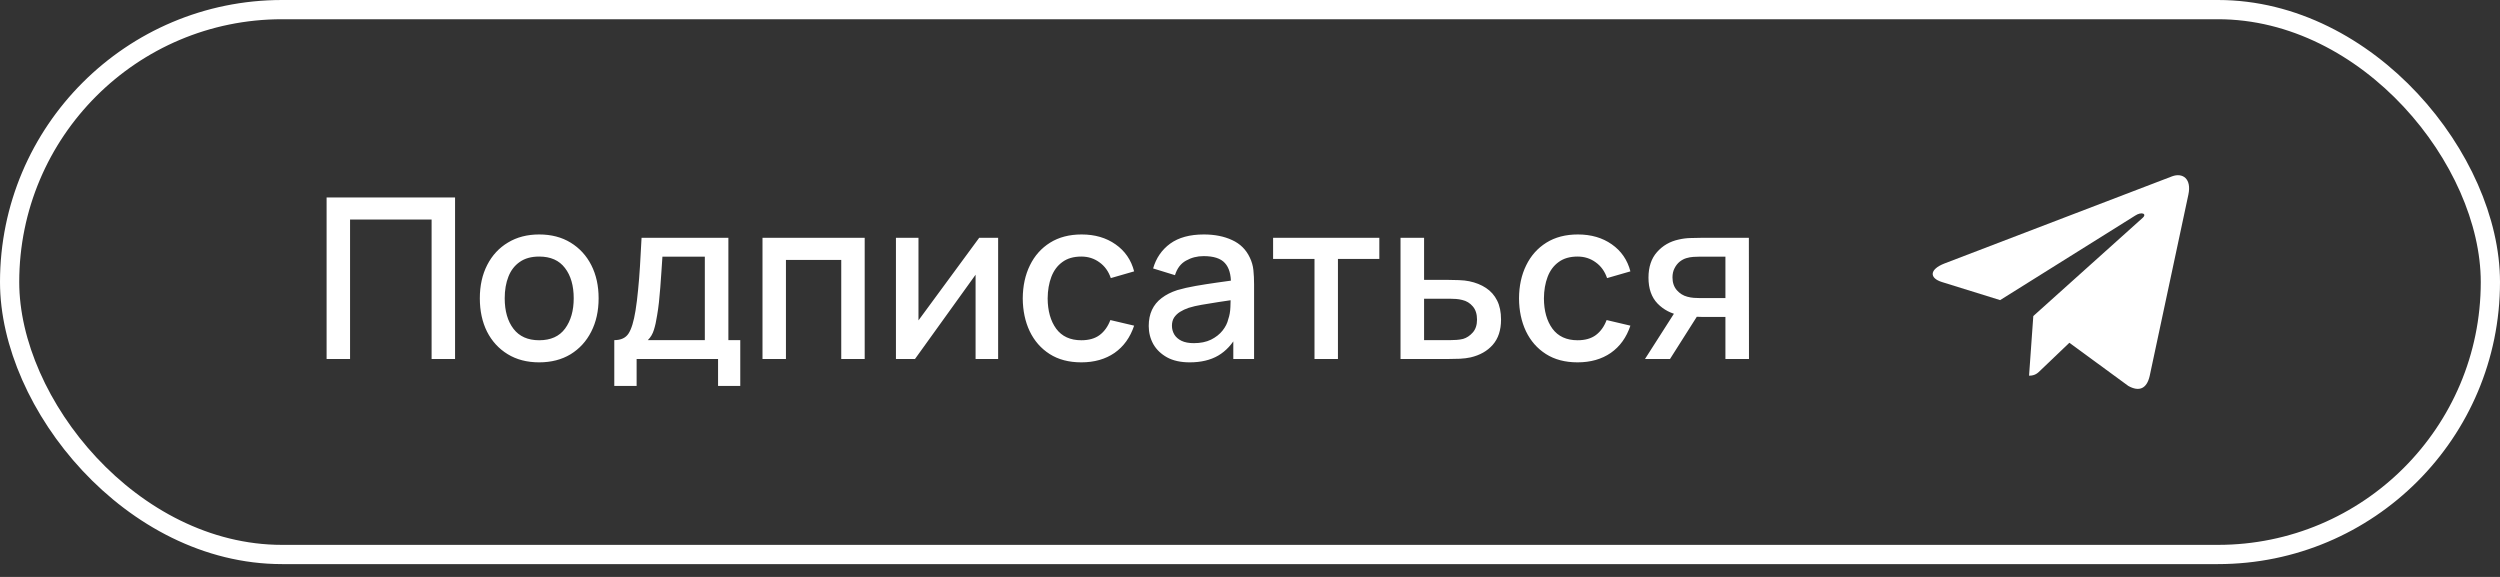
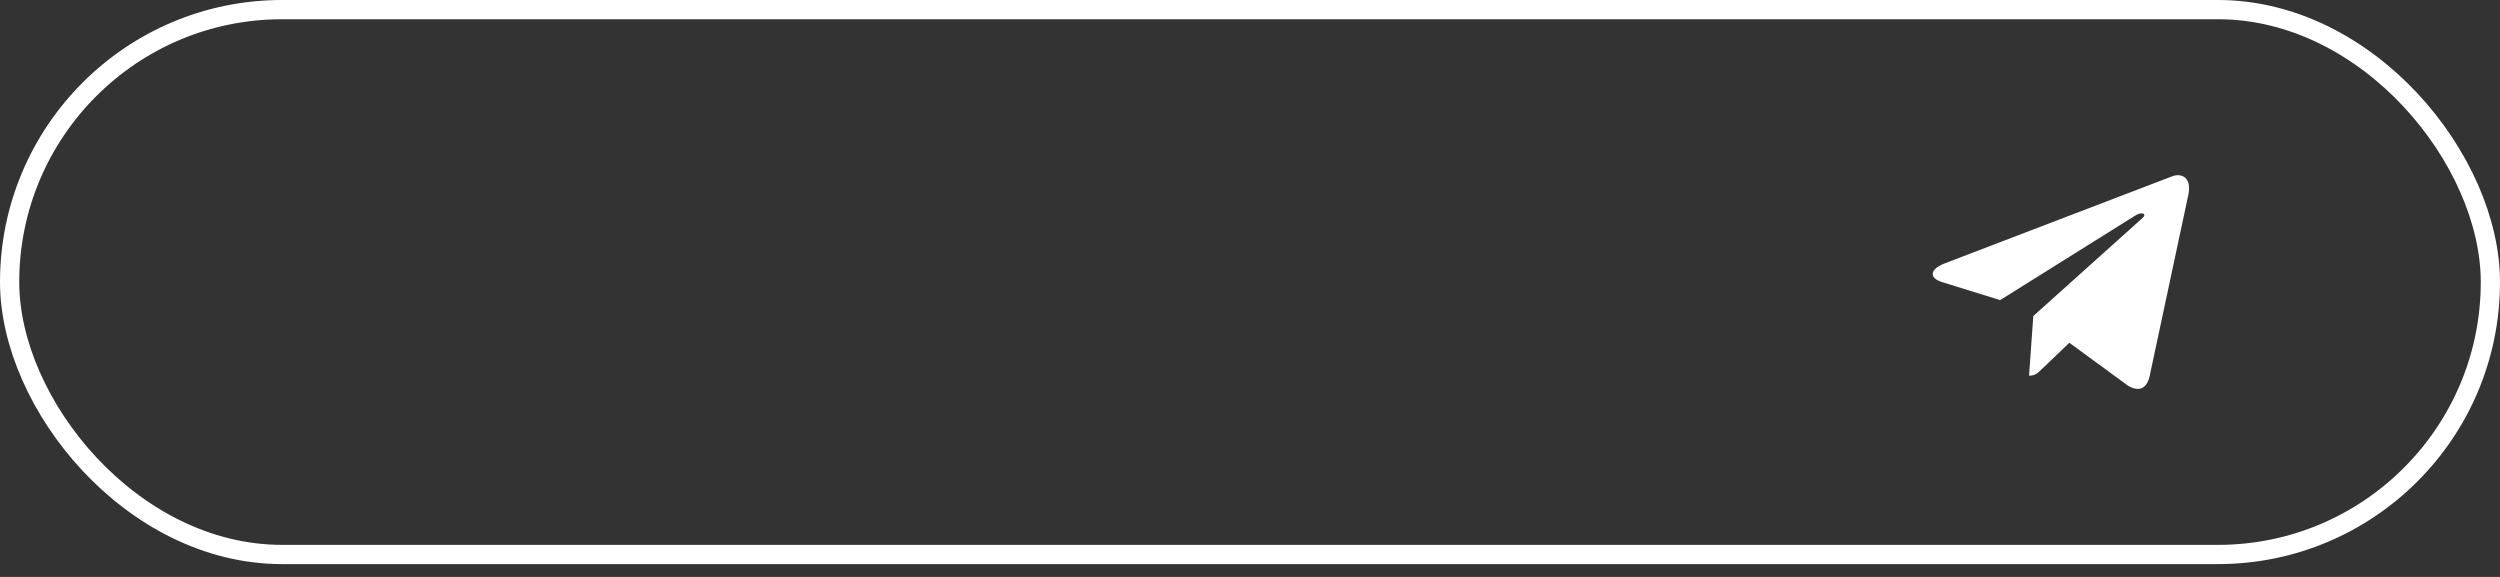
<svg xmlns="http://www.w3.org/2000/svg" width="130" height="30" viewBox="0 0 130 30" fill="none">
  <rect x="0" y="0" width="130" height="30" fill="#333333" stroke="none" />
  <rect x="0.5" y="0.5" width="129" height="28.333" rx="14.167" stroke="white" />
-   <path d="M16.983 18.667V10.267H23.663V18.667H22.443V11.416H18.203V18.667H16.983ZM28.036 18.842C27.406 18.842 26.86 18.7 26.397 18.416C25.934 18.132 25.577 17.741 25.324 17.243C25.075 16.742 24.951 16.164 24.951 15.511C24.951 14.854 25.079 14.276 25.335 13.778C25.592 13.277 25.952 12.888 26.415 12.612C26.877 12.332 27.418 12.192 28.036 12.192C28.666 12.192 29.213 12.334 29.675 12.618C30.138 12.902 30.496 13.292 30.749 13.79C31.002 14.288 31.128 14.861 31.128 15.511C31.128 16.168 31 16.748 30.743 17.249C30.49 17.747 30.132 18.138 29.67 18.422C29.207 18.702 28.662 18.842 28.036 18.842ZM28.036 17.693C28.639 17.693 29.088 17.49 29.384 17.086C29.683 16.678 29.833 16.153 29.833 15.511C29.833 14.854 29.681 14.329 29.378 13.936C29.078 13.539 28.631 13.341 28.036 13.341C27.628 13.341 27.292 13.434 27.027 13.621C26.763 13.804 26.566 14.058 26.438 14.385C26.31 14.708 26.245 15.083 26.245 15.511C26.245 16.172 26.397 16.701 26.701 17.098C27.004 17.494 27.449 17.693 28.036 17.693ZM31.943 20.067V17.687C32.289 17.687 32.536 17.572 32.684 17.343C32.836 17.109 32.956 16.715 33.046 16.158C33.1 15.82 33.145 15.46 33.18 15.079C33.219 14.698 33.252 14.286 33.279 13.843C33.306 13.395 33.334 12.903 33.361 12.367H37.876V17.687H38.494V20.067H37.339V18.667H33.104V20.067H31.943ZM33.687 17.687H36.651V13.347H34.446C34.43 13.603 34.413 13.868 34.393 14.14C34.378 14.412 34.358 14.683 34.335 14.951C34.315 15.219 34.292 15.476 34.265 15.721C34.238 15.966 34.206 16.188 34.172 16.386C34.125 16.693 34.069 16.95 34.002 17.156C33.94 17.362 33.835 17.539 33.687 17.687ZM39.65 18.667V12.367H44.964V18.667H43.745V13.516H40.869V18.667H39.65ZM51.903 12.367V18.667H50.73V14.286L47.58 18.667H46.589V12.367H47.761V16.66L50.917 12.367H51.903ZM56.228 18.842C55.582 18.842 55.034 18.698 54.583 18.41C54.132 18.122 53.786 17.728 53.545 17.226C53.307 16.724 53.187 16.154 53.183 15.517C53.187 14.867 53.311 14.294 53.556 13.796C53.801 13.294 54.151 12.902 54.606 12.618C55.061 12.334 55.608 12.192 56.245 12.192C56.934 12.192 57.521 12.363 58.007 12.705C58.497 13.047 58.82 13.516 58.975 14.111L57.762 14.461C57.642 14.107 57.443 13.833 57.167 13.638C56.895 13.44 56.582 13.341 56.228 13.341C55.827 13.341 55.499 13.436 55.242 13.627C54.985 13.813 54.795 14.07 54.67 14.397C54.546 14.723 54.482 15.097 54.478 15.517C54.482 16.166 54.63 16.691 54.921 17.092C55.217 17.492 55.652 17.693 56.228 17.693C56.621 17.693 56.938 17.603 57.179 17.424C57.424 17.241 57.61 16.981 57.739 16.643L58.975 16.934C58.769 17.549 58.429 18.021 57.955 18.352C57.48 18.678 56.905 18.842 56.228 18.842ZM61.863 18.842C61.397 18.842 61.006 18.756 60.691 18.585C60.376 18.41 60.136 18.181 59.973 17.897C59.814 17.609 59.734 17.294 59.734 16.952C59.734 16.633 59.79 16.353 59.903 16.112C60.016 15.871 60.183 15.666 60.405 15.499C60.627 15.328 60.899 15.19 61.221 15.085C61.502 15.003 61.818 14.931 62.172 14.869C62.526 14.807 62.898 14.749 63.286 14.694C63.679 14.64 64.068 14.585 64.453 14.531L64.01 14.776C64.018 14.282 63.913 13.916 63.695 13.679C63.481 13.438 63.111 13.318 62.587 13.318C62.256 13.318 61.953 13.395 61.676 13.551C61.4 13.703 61.208 13.955 61.099 14.309L59.962 13.959C60.117 13.419 60.413 12.989 60.848 12.67C61.288 12.351 61.871 12.192 62.598 12.192C63.162 12.192 63.652 12.289 64.068 12.483C64.488 12.674 64.795 12.977 64.99 13.393C65.091 13.6 65.153 13.817 65.177 14.047C65.2 14.276 65.212 14.523 65.212 14.788V18.667H64.132V17.226L64.342 17.413C64.082 17.895 63.749 18.255 63.345 18.492C62.944 18.725 62.45 18.842 61.863 18.842ZM62.079 17.844C62.425 17.844 62.723 17.784 62.971 17.663C63.22 17.539 63.421 17.381 63.572 17.191C63.724 17 63.823 16.802 63.87 16.596C63.936 16.409 63.973 16.199 63.981 15.966C63.992 15.733 63.998 15.546 63.998 15.406L64.395 15.552C64.01 15.61 63.66 15.663 63.345 15.709C63.03 15.756 62.744 15.803 62.487 15.849C62.235 15.892 62.009 15.944 61.811 16.007C61.643 16.065 61.494 16.135 61.361 16.217C61.233 16.298 61.13 16.398 61.052 16.514C60.978 16.631 60.941 16.773 60.941 16.94C60.941 17.103 60.982 17.255 61.064 17.395C61.146 17.531 61.27 17.64 61.437 17.722C61.605 17.803 61.818 17.844 62.079 17.844ZM68.354 18.667V13.463H66.201V12.367H71.725V13.463H69.573V18.667H68.354ZM72.827 18.667V12.367H74.052V14.554H75.295C75.474 14.554 75.664 14.558 75.866 14.566C76.073 14.574 76.249 14.593 76.397 14.624C76.736 14.694 77.027 14.811 77.272 14.974C77.521 15.138 77.714 15.355 77.85 15.628C77.986 15.896 78.054 16.227 78.054 16.619C78.054 17.168 77.91 17.605 77.622 17.932C77.338 18.255 76.953 18.472 76.467 18.585C76.312 18.62 76.127 18.643 75.913 18.655C75.703 18.663 75.51 18.667 75.335 18.667H72.827ZM74.052 17.687H75.406C75.503 17.687 75.614 17.683 75.738 17.675C75.862 17.667 75.977 17.65 76.082 17.623C76.269 17.568 76.436 17.457 76.584 17.29C76.732 17.123 76.805 16.899 76.805 16.619C76.805 16.331 76.732 16.102 76.584 15.931C76.44 15.76 76.257 15.649 76.035 15.598C75.93 15.571 75.824 15.554 75.715 15.546C75.606 15.538 75.503 15.534 75.406 15.534H74.052V17.687ZM82.034 18.842C81.388 18.842 80.84 18.698 80.389 18.41C79.937 18.122 79.591 17.728 79.35 17.226C79.113 16.724 78.992 16.154 78.989 15.517C78.992 14.867 79.117 14.294 79.362 13.796C79.607 13.294 79.957 12.902 80.412 12.618C80.867 12.334 81.413 12.192 82.051 12.192C82.739 12.192 83.327 12.363 83.813 12.705C84.303 13.047 84.626 13.516 84.781 14.111L83.568 14.461C83.447 14.107 83.249 13.833 82.973 13.638C82.701 13.44 82.387 13.341 82.034 13.341C81.633 13.341 81.304 13.436 81.048 13.627C80.791 13.813 80.6 14.07 80.476 14.397C80.352 14.723 80.287 15.097 80.284 15.517C80.287 16.166 80.435 16.691 80.727 17.092C81.022 17.492 81.458 17.693 82.034 17.693C82.426 17.693 82.743 17.603 82.984 17.424C83.229 17.241 83.416 16.981 83.544 16.643L84.781 16.934C84.575 17.549 84.235 18.021 83.76 18.352C83.286 18.678 82.71 18.842 82.034 18.842ZM89.722 18.667V16.479H88.474C88.326 16.479 88.149 16.473 87.943 16.462C87.741 16.45 87.55 16.429 87.371 16.398C86.901 16.312 86.508 16.108 86.193 15.785C85.878 15.458 85.721 15.009 85.721 14.438C85.721 13.885 85.868 13.442 86.164 13.108C86.463 12.769 86.842 12.552 87.301 12.454C87.5 12.408 87.702 12.382 87.908 12.378C88.118 12.371 88.295 12.367 88.439 12.367H90.941L90.947 18.667H89.722ZM85.54 18.667L87.132 16.176H88.421L86.841 18.667H85.54ZM88.369 15.499H89.722V13.347H88.369C88.283 13.347 88.178 13.351 88.054 13.358C87.929 13.366 87.809 13.388 87.692 13.423C87.572 13.458 87.455 13.52 87.342 13.609C87.233 13.699 87.144 13.813 87.074 13.953C87.004 14.089 86.969 14.247 86.969 14.426C86.969 14.694 87.045 14.916 87.196 15.091C87.348 15.262 87.529 15.375 87.739 15.429C87.852 15.46 87.964 15.48 88.077 15.488C88.19 15.495 88.287 15.499 88.369 15.499Z" fill="white" />
  <path d="M105.732 16.434L105.511 19.536C105.827 19.536 105.964 19.401 106.127 19.238L107.607 17.824L110.673 20.069C111.235 20.382 111.631 20.217 111.783 19.552L113.795 10.123L113.795 10.122C113.974 9.291 113.495 8.966 112.947 9.17L101.119 13.698C100.312 14.012 100.324 14.462 100.982 14.666L104.006 15.606L111.03 11.211C111.36 10.992 111.661 11.113 111.414 11.332L105.732 16.434Z" fill="white" />
</svg>